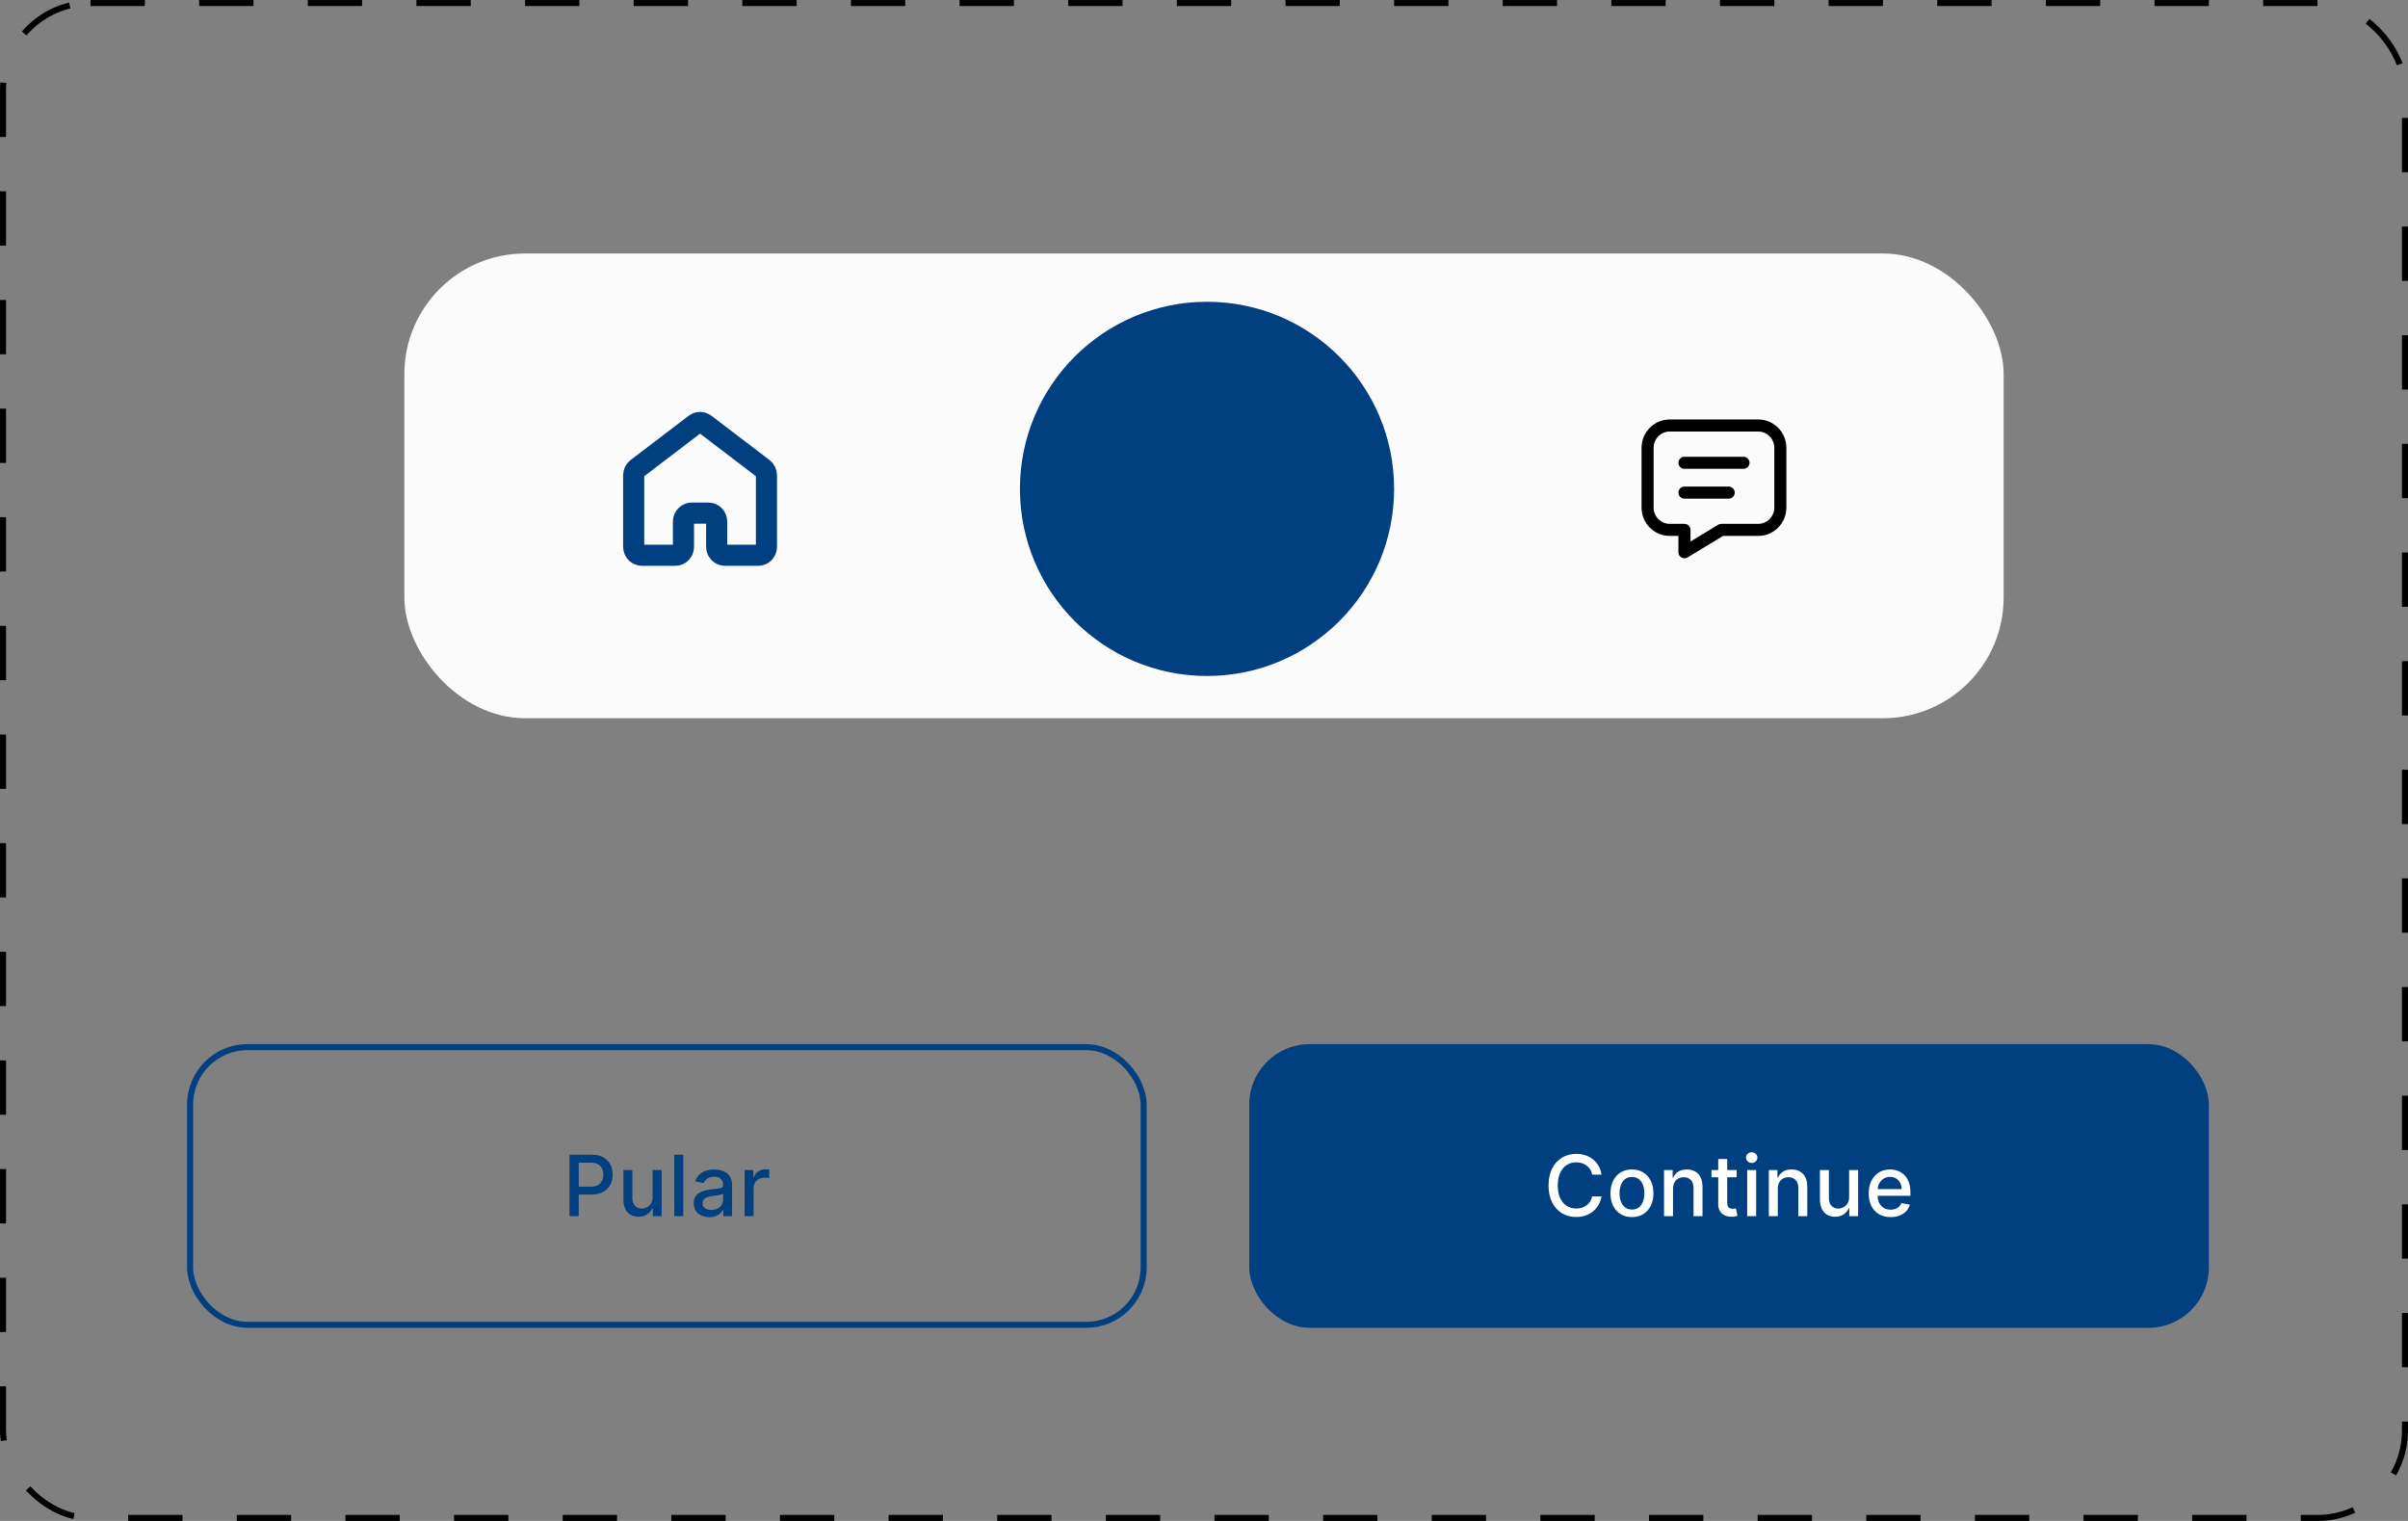
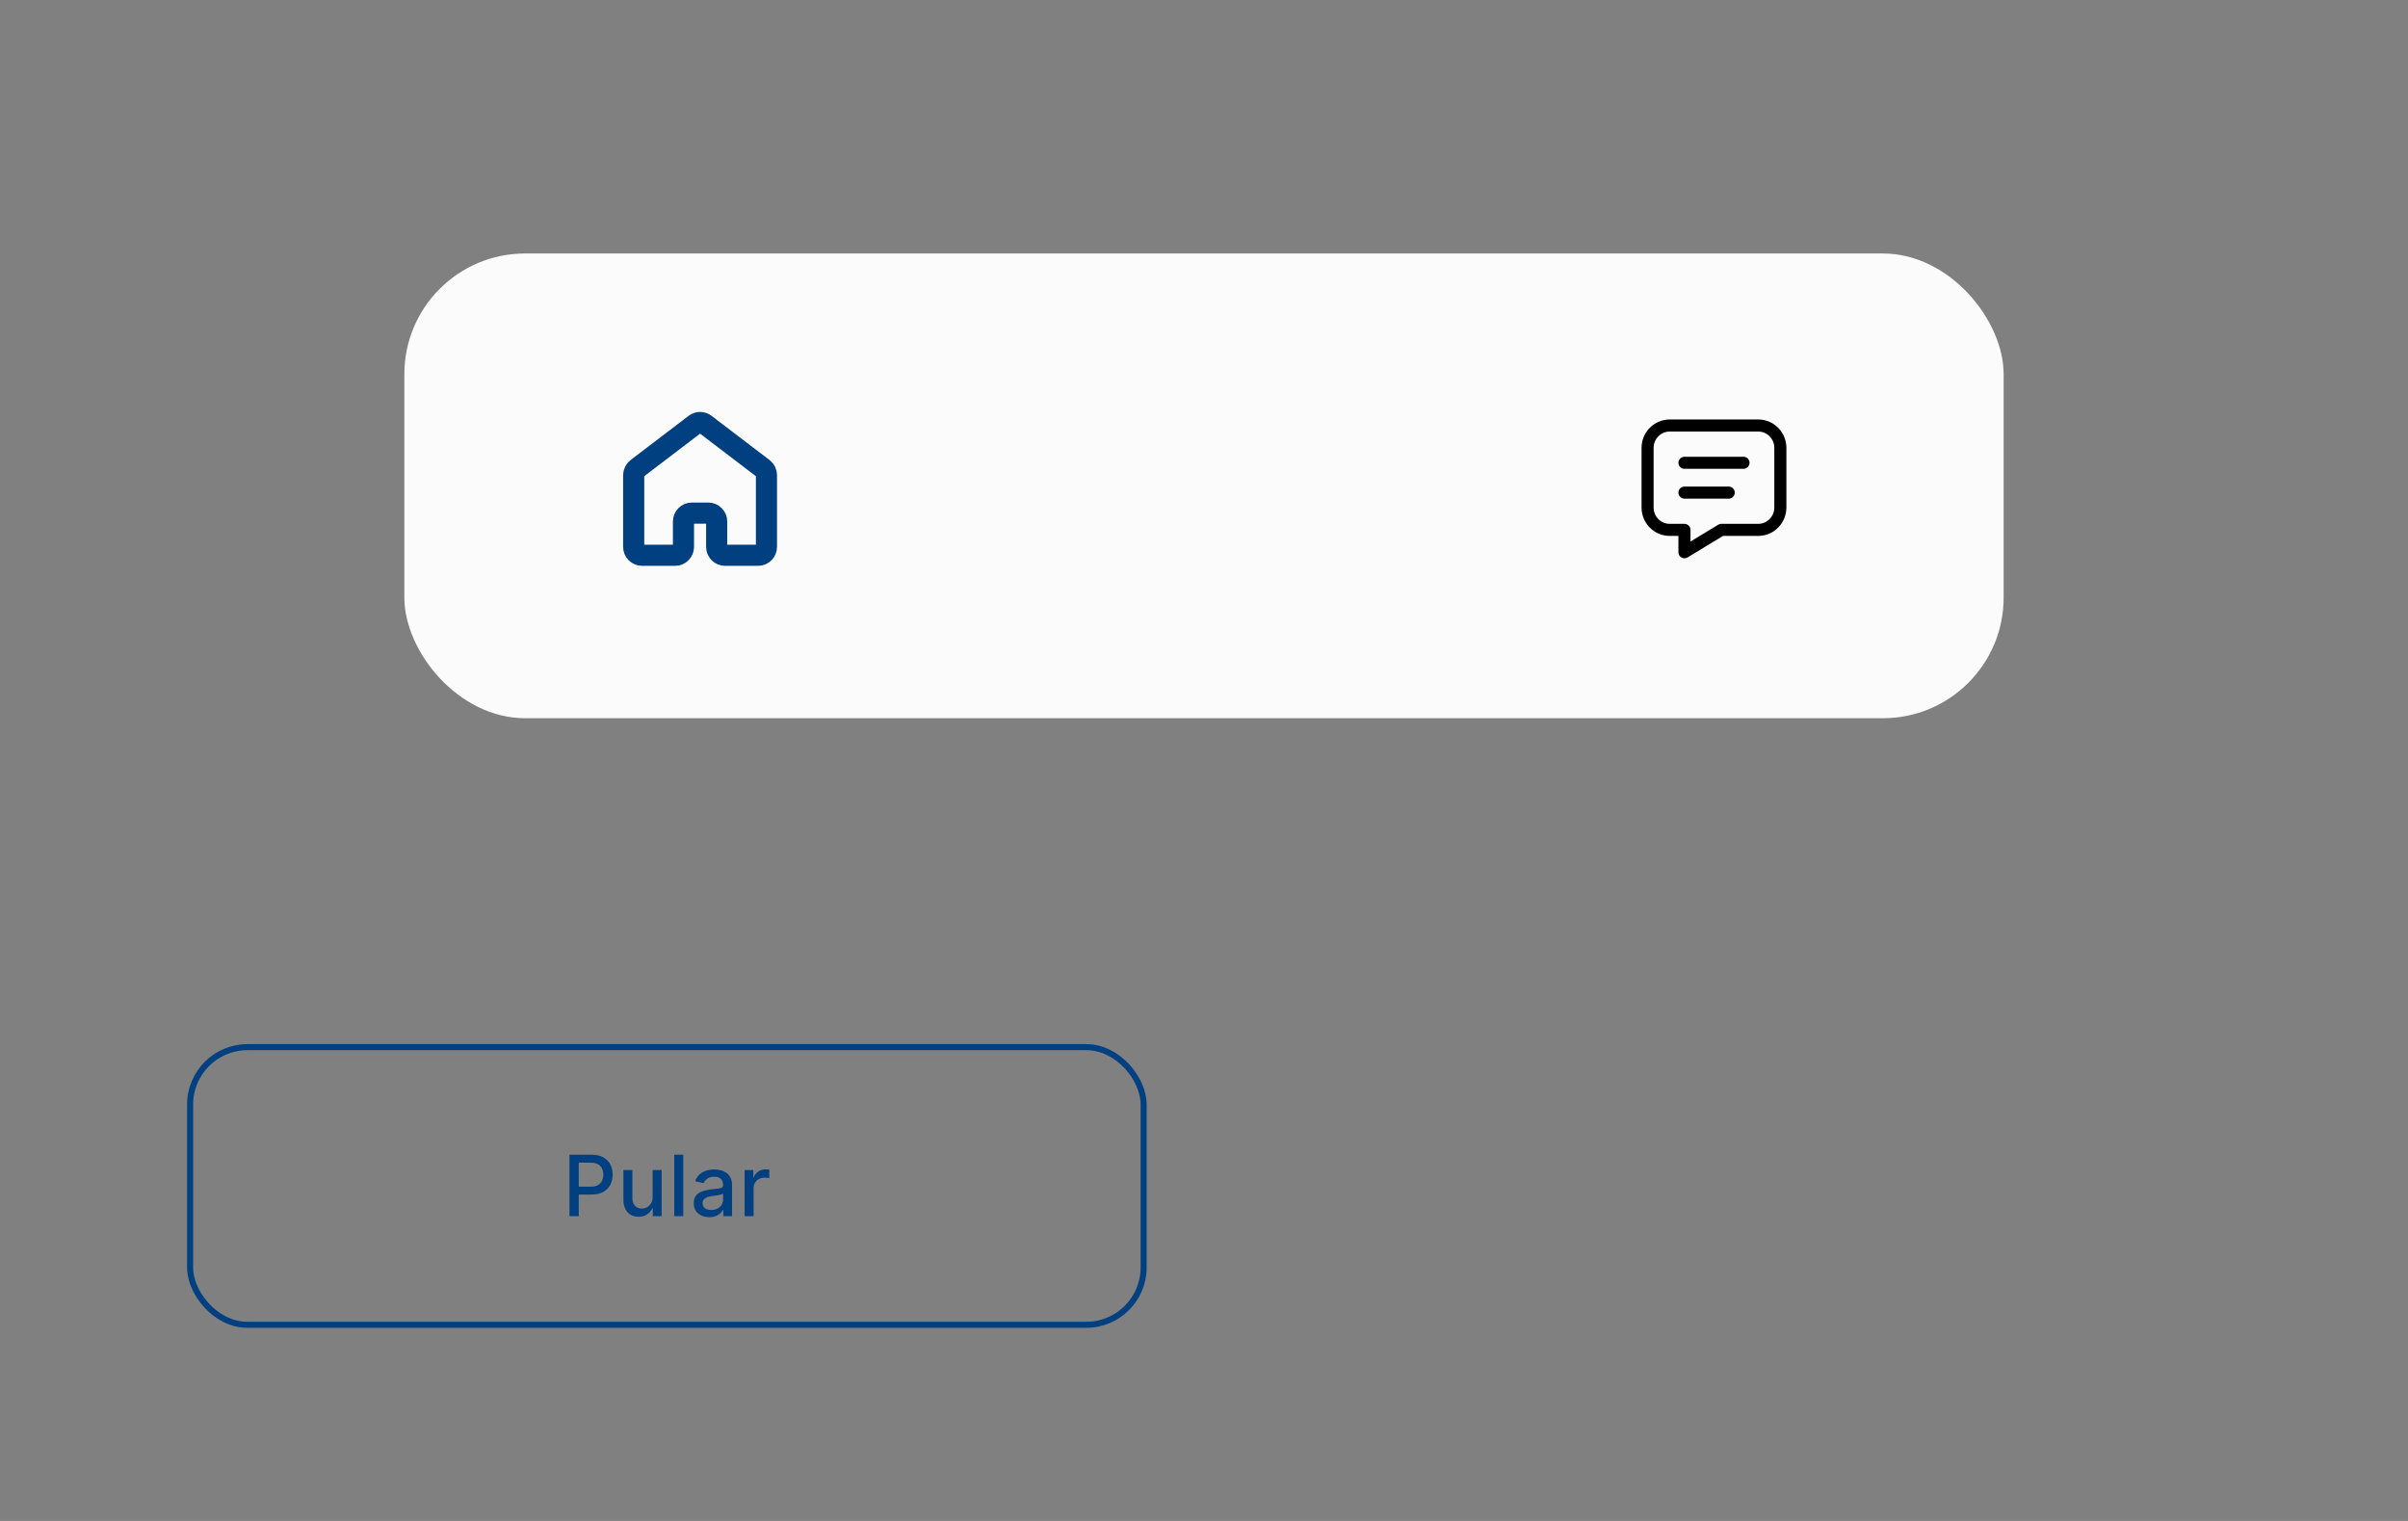
<svg xmlns="http://www.w3.org/2000/svg" width="399" height="252" viewBox="0 0 399 252" fill="none">
  <rect x="0" y="0" width="399" height="252" fill="#808080" stroke="none" />
  <rect x="31.5" y="173.5" width="158" height="46" rx="9.5" stroke="#004080" />
-   <rect x="207" y="173" width="159" height="47" rx="10" fill="#004080" />
-   <rect x="0.5" y="0.5" width="398" height="251" rx="14.5" stroke="black" stroke-dasharray="9 9" />
  <rect x="67" y="42" width="265" height="77" rx="20" fill="#FBFBFB" />
  <path d="M94.363 201.5V191.318H97.992C98.784 191.318 99.441 191.462 99.961 191.751C100.481 192.039 100.871 192.433 101.129 192.934C101.388 193.431 101.517 193.991 101.517 194.614C101.517 195.241 101.386 195.804 101.124 196.305C100.866 196.802 100.475 197.196 99.951 197.488C99.431 197.776 98.776 197.92 97.987 197.92H95.492V196.618H97.848C98.349 196.618 98.754 196.532 99.066 196.359C99.378 196.184 99.606 195.945 99.752 195.643C99.898 195.342 99.971 194.999 99.971 194.614C99.971 194.23 99.898 193.888 99.752 193.59C99.606 193.292 99.376 193.058 99.061 192.889C98.749 192.72 98.339 192.636 97.828 192.636H95.899V201.5H94.363ZM108.136 198.333V193.864H109.628V201.5H108.166V200.178H108.086C107.911 200.585 107.629 200.925 107.241 201.197C106.857 201.465 106.378 201.599 105.804 201.599C105.314 201.599 104.88 201.492 104.502 201.276C104.127 201.058 103.832 200.734 103.617 200.307C103.405 199.879 103.299 199.351 103.299 198.721V193.864H104.785V198.542C104.785 199.062 104.929 199.477 105.218 199.785C105.506 200.093 105.881 200.247 106.341 200.247C106.62 200.247 106.896 200.178 107.172 200.038C107.45 199.899 107.68 199.689 107.863 199.407C108.048 199.125 108.139 198.767 108.136 198.333ZM113.211 191.318V201.5H111.725V191.318H113.211ZM117.534 201.669C117.05 201.669 116.612 201.58 116.221 201.401C115.83 201.218 115.52 200.955 115.291 200.61C115.066 200.265 114.953 199.843 114.953 199.342C114.953 198.911 115.036 198.557 115.202 198.278C115.368 198 115.591 197.78 115.873 197.617C116.155 197.455 116.47 197.332 116.818 197.249C117.166 197.166 117.52 197.103 117.882 197.06C118.339 197.007 118.71 196.964 118.995 196.931C119.28 196.895 119.487 196.837 119.617 196.757C119.746 196.678 119.81 196.548 119.81 196.369V196.335C119.81 195.9 119.688 195.564 119.443 195.325C119.201 195.087 118.839 194.967 118.359 194.967C117.858 194.967 117.464 195.078 117.176 195.3C116.891 195.519 116.693 195.763 116.584 196.031L115.187 195.713C115.353 195.249 115.595 194.875 115.913 194.589C116.234 194.301 116.604 194.092 117.021 193.963C117.439 193.83 117.878 193.764 118.339 193.764C118.644 193.764 118.967 193.801 119.308 193.874C119.653 193.943 119.975 194.072 120.273 194.261C120.574 194.45 120.821 194.72 121.014 195.072C121.206 195.42 121.302 195.872 121.302 196.429V201.5H119.85V200.456H119.791C119.694 200.648 119.55 200.837 119.358 201.023C119.166 201.208 118.919 201.362 118.617 201.485C118.316 201.608 117.954 201.669 117.534 201.669ZM117.857 200.476C118.268 200.476 118.619 200.395 118.911 200.232C119.206 200.07 119.429 199.858 119.582 199.596C119.738 199.331 119.815 199.047 119.815 198.746V197.761C119.762 197.814 119.66 197.864 119.507 197.911C119.358 197.954 119.187 197.992 118.995 198.025C118.803 198.055 118.616 198.083 118.433 198.109C118.251 198.133 118.099 198.152 117.976 198.169C117.688 198.205 117.424 198.267 117.185 198.353C116.95 198.439 116.761 198.563 116.619 198.726C116.48 198.885 116.41 199.097 116.41 199.362C116.41 199.73 116.546 200.009 116.818 200.197C117.089 200.383 117.436 200.476 117.857 200.476ZM123.382 201.5V193.864H124.819V195.077H124.898C125.037 194.666 125.283 194.343 125.634 194.107C125.989 193.869 126.39 193.749 126.837 193.749C126.93 193.749 127.039 193.753 127.165 193.759C127.295 193.766 127.396 193.774 127.469 193.784V195.206C127.409 195.189 127.303 195.171 127.15 195.151C126.998 195.128 126.845 195.116 126.693 195.116C126.342 195.116 126.028 195.191 125.753 195.34C125.482 195.486 125.266 195.69 125.107 195.952C124.948 196.21 124.868 196.505 124.868 196.837V201.5H123.382Z" fill="#004080" />
-   <path d="M265.374 194.629H263.823C263.763 194.298 263.652 194.006 263.489 193.754C263.327 193.502 263.128 193.289 262.893 193.113C262.658 192.937 262.394 192.805 262.102 192.715C261.814 192.626 261.507 192.581 261.183 192.581C260.596 192.581 260.071 192.728 259.607 193.023C259.146 193.318 258.781 193.751 258.513 194.321C258.248 194.891 258.115 195.587 258.115 196.409C258.115 197.238 258.248 197.937 258.513 198.507C258.781 199.077 259.148 199.508 259.612 199.8C260.076 200.091 260.598 200.237 261.178 200.237C261.499 200.237 261.804 200.194 262.092 200.108C262.384 200.018 262.648 199.888 262.883 199.715C263.118 199.543 263.317 199.332 263.48 199.084C263.645 198.832 263.76 198.544 263.823 198.219L265.374 198.224C265.291 198.724 265.13 199.185 264.891 199.606C264.656 200.023 264.353 200.385 263.982 200.69C263.614 200.991 263.193 201.225 262.719 201.391C262.245 201.556 261.728 201.639 261.168 201.639C260.286 201.639 259.501 201.43 258.811 201.013C258.122 200.592 257.578 199.99 257.181 199.208C256.786 198.426 256.589 197.493 256.589 196.409C256.589 195.322 256.788 194.389 257.186 193.61C257.583 192.828 258.127 192.228 258.816 191.81C259.506 191.389 260.289 191.179 261.168 191.179C261.708 191.179 262.212 191.257 262.679 191.413C263.15 191.565 263.572 191.79 263.947 192.089C264.321 192.384 264.631 192.745 264.877 193.173C265.122 193.597 265.288 194.082 265.374 194.629ZM270.409 201.654C269.693 201.654 269.069 201.49 268.535 201.162C268.001 200.834 267.587 200.375 267.292 199.785C266.997 199.195 266.85 198.505 266.85 197.717C266.85 196.924 266.997 196.232 267.292 195.638C267.587 195.045 268.001 194.585 268.535 194.256C269.069 193.928 269.693 193.764 270.409 193.764C271.125 193.764 271.75 193.928 272.284 194.256C272.817 194.585 273.231 195.045 273.526 195.638C273.821 196.232 273.969 196.924 273.969 197.717C273.969 198.505 273.821 199.195 273.526 199.785C273.231 200.375 272.817 200.834 272.284 201.162C271.75 201.49 271.125 201.654 270.409 201.654ZM270.414 200.406C270.878 200.406 271.263 200.284 271.568 200.038C271.873 199.793 272.098 199.467 272.244 199.059C272.393 198.651 272.468 198.202 272.468 197.712C272.468 197.224 272.393 196.777 272.244 196.369C272.098 195.958 271.873 195.629 271.568 195.38C271.263 195.131 270.878 195.007 270.414 195.007C269.947 195.007 269.559 195.131 269.251 195.38C268.946 195.629 268.719 195.958 268.57 196.369C268.424 196.777 268.351 197.224 268.351 197.712C268.351 198.202 268.424 198.651 268.57 199.059C268.719 199.467 268.946 199.793 269.251 200.038C269.559 200.284 269.947 200.406 270.414 200.406ZM277.215 196.966V201.5H275.728V193.864H277.155V195.107H277.25C277.425 194.702 277.7 194.377 278.075 194.132C278.453 193.887 278.928 193.764 279.502 193.764C280.022 193.764 280.478 193.874 280.869 194.092C281.26 194.308 281.563 194.629 281.779 195.057C281.994 195.484 282.102 196.013 282.102 196.643V201.5H280.615V196.822C280.615 196.268 280.471 195.836 280.183 195.524C279.894 195.209 279.498 195.052 278.995 195.052C278.65 195.052 278.343 195.126 278.075 195.276C277.81 195.425 277.599 195.643 277.443 195.932C277.291 196.217 277.215 196.562 277.215 196.966ZM287.76 193.864V195.057H283.589V193.864H287.76ZM284.707 192.034H286.194V199.258C286.194 199.546 286.237 199.763 286.323 199.909C286.409 200.052 286.52 200.149 286.656 200.202C286.796 200.252 286.946 200.277 287.109 200.277C287.228 200.277 287.332 200.269 287.422 200.252C287.511 200.236 287.581 200.222 287.631 200.212L287.899 201.44C287.813 201.473 287.69 201.507 287.531 201.54C287.372 201.576 287.173 201.596 286.935 201.599C286.544 201.606 286.179 201.536 285.841 201.391C285.503 201.245 285.229 201.019 285.021 200.714C284.812 200.41 284.707 200.027 284.707 199.566V192.034ZM289.504 201.5V193.864H290.991V201.5H289.504ZM290.255 192.685C289.997 192.685 289.774 192.599 289.589 192.427C289.407 192.251 289.315 192.042 289.315 191.8C289.315 191.555 289.407 191.346 289.589 191.174C289.774 190.998 289.997 190.911 290.255 190.911C290.514 190.911 290.734 190.998 290.916 191.174C291.102 191.346 291.195 191.555 291.195 191.8C291.195 192.042 291.102 192.251 290.916 192.427C290.734 192.599 290.514 192.685 290.255 192.685ZM294.577 196.966V201.5H293.091V193.864H294.518V195.107H294.612C294.788 194.702 295.063 194.377 295.437 194.132C295.815 193.887 296.291 193.764 296.864 193.764C297.384 193.764 297.84 193.874 298.231 194.092C298.622 194.308 298.926 194.629 299.141 195.057C299.357 195.484 299.464 196.013 299.464 196.643V201.5H297.978V196.822C297.978 196.268 297.834 195.836 297.545 195.524C297.257 195.209 296.861 195.052 296.357 195.052C296.012 195.052 295.706 195.126 295.437 195.276C295.172 195.425 294.962 195.643 294.806 195.932C294.653 196.217 294.577 196.562 294.577 196.966ZM306.395 198.333V193.864H307.887V201.5H306.425V200.178H306.346C306.17 200.585 305.888 200.925 305.5 201.197C305.116 201.465 304.637 201.599 304.064 201.599C303.573 201.599 303.139 201.492 302.761 201.276C302.386 201.058 302.092 200.734 301.876 200.307C301.664 199.879 301.558 199.351 301.558 198.721V193.864H303.044V198.542C303.044 199.062 303.189 199.477 303.477 199.785C303.765 200.093 304.14 200.247 304.6 200.247C304.879 200.247 305.156 200.178 305.431 200.038C305.709 199.899 305.94 199.689 306.122 199.407C306.307 199.125 306.399 198.767 306.395 198.333ZM313.275 201.654C312.523 201.654 311.875 201.493 311.331 201.172C310.791 200.847 310.373 200.391 310.079 199.805C309.787 199.215 309.641 198.524 309.641 197.732C309.641 196.949 309.787 196.26 310.079 195.663C310.373 195.067 310.784 194.601 311.311 194.266C311.842 193.932 312.462 193.764 313.171 193.764C313.602 193.764 314.019 193.835 314.424 193.978C314.828 194.121 315.191 194.344 315.512 194.649C315.834 194.954 316.088 195.35 316.273 195.837C316.459 196.321 316.552 196.91 316.552 197.602V198.129H310.481V197.016H315.095C315.095 196.625 315.015 196.278 314.856 195.977C314.697 195.672 314.473 195.431 314.185 195.256C313.9 195.08 313.565 194.992 313.181 194.992C312.763 194.992 312.399 195.095 312.087 195.3C311.779 195.503 311.54 195.768 311.371 196.096C311.205 196.421 311.123 196.774 311.123 197.155V198.025C311.123 198.535 311.212 198.969 311.391 199.327C311.573 199.685 311.827 199.959 312.152 200.148C312.476 200.333 312.856 200.426 313.29 200.426C313.572 200.426 313.829 200.386 314.061 200.307C314.293 200.224 314.493 200.101 314.662 199.939C314.831 199.777 314.961 199.576 315.05 199.337L316.457 199.591C316.344 200.005 316.142 200.368 315.851 200.68C315.562 200.988 315.199 201.228 314.762 201.401C314.328 201.57 313.832 201.654 313.275 201.654Z" fill="white" />
  <path d="M127 90.603V78.73C127 78.513 126.95 78.299 126.855 78.106C126.759 77.912 126.621 77.743 126.45 77.613L116.825 70.279C116.587 70.098 116.298 70 116 70C115.702 70 115.413 70.098 115.175 70.279L105.55 77.613C105.379 77.743 105.241 77.912 105.145 78.106C105.05 78.299 105 78.513 105 78.73V90.603C105 90.974 105.145 91.329 105.403 91.591C105.661 91.853 106.01 92 106.375 92H111.875C112.24 92 112.589 91.853 112.847 91.591C113.105 91.329 113.25 90.974 113.25 90.603V86.413C113.25 86.042 113.395 85.687 113.653 85.425C113.911 85.163 114.26 85.016 114.625 85.016H117.375C117.74 85.016 118.089 85.163 118.347 85.425C118.605 85.687 118.75 86.042 118.75 86.413V90.603C118.75 90.974 118.895 91.329 119.153 91.591C119.411 91.853 119.76 92 120.125 92H125.625C125.99 92 126.339 91.853 126.597 91.591C126.855 91.329 127 90.974 127 90.603Z" stroke="#004080" stroke-width="3.5" stroke-linecap="round" stroke-linejoin="round" />
-   <path d="M198.96 73.536C199.063 73.398 199.262 73.217 199.412 73.139C199.599 73.042 199.78 73 200.015 73C200.244 73 200.425 73.042 200.606 73.133C200.75 73.211 200.955 73.392 201.25 73.796L201.311 79.719L204.264 79.749L204.316 79.75C207.151 79.78 207.224 79.78 207.427 79.906C207.542 79.978 207.723 80.153 207.819 80.298C207.982 80.527 208 80.599 208 81.015C208 81.407 207.976 81.509 207.849 81.696C207.765 81.823 207.59 81.997 207.229 82.251L201.311 82.311L201.25 88.229L201.088 88.464C200.997 88.59 200.823 88.765 200.696 88.849C200.509 88.976 200.407 89 200.015 89C199.599 89 199.527 88.982 199.298 88.819C199.153 88.723 198.979 88.542 198.906 88.427C198.78 88.224 198.78 88.151 198.72 82.415L198.719 82.311L192.795 82.251L192.53 82.058C192.392 81.955 192.211 81.75 192.133 81.606C192.042 81.431 192 81.244 192 81.015C192 80.786 192.042 80.599 192.139 80.412C192.217 80.262 192.392 80.063 192.795 79.78L198.719 79.719L198.78 73.796L198.96 73.536Z" fill="#FBFBFB" />
  <path d="M279.111 76.677H288.889M279.111 81.618H286.444M291.333 70.5C292.306 70.5 293.238 70.89 293.926 71.585C294.614 72.28 295 73.223 295 74.206V84.088C295 85.071 294.614 86.014 293.926 86.709C293.238 87.404 292.306 87.794 291.333 87.794H285.222L279.111 91.5V87.794H276.667C275.694 87.794 274.762 87.404 274.074 86.709C273.386 86.014 273 85.071 273 84.088V74.206C273 73.223 273.386 72.28 274.074 71.585C274.762 70.89 275.694 70.5 276.667 70.5H291.333Z" stroke="black" stroke-width="2" stroke-linecap="round" stroke-linejoin="round" />
-   <circle cx="200" cy="81" r="31" fill="#004080" />
</svg>